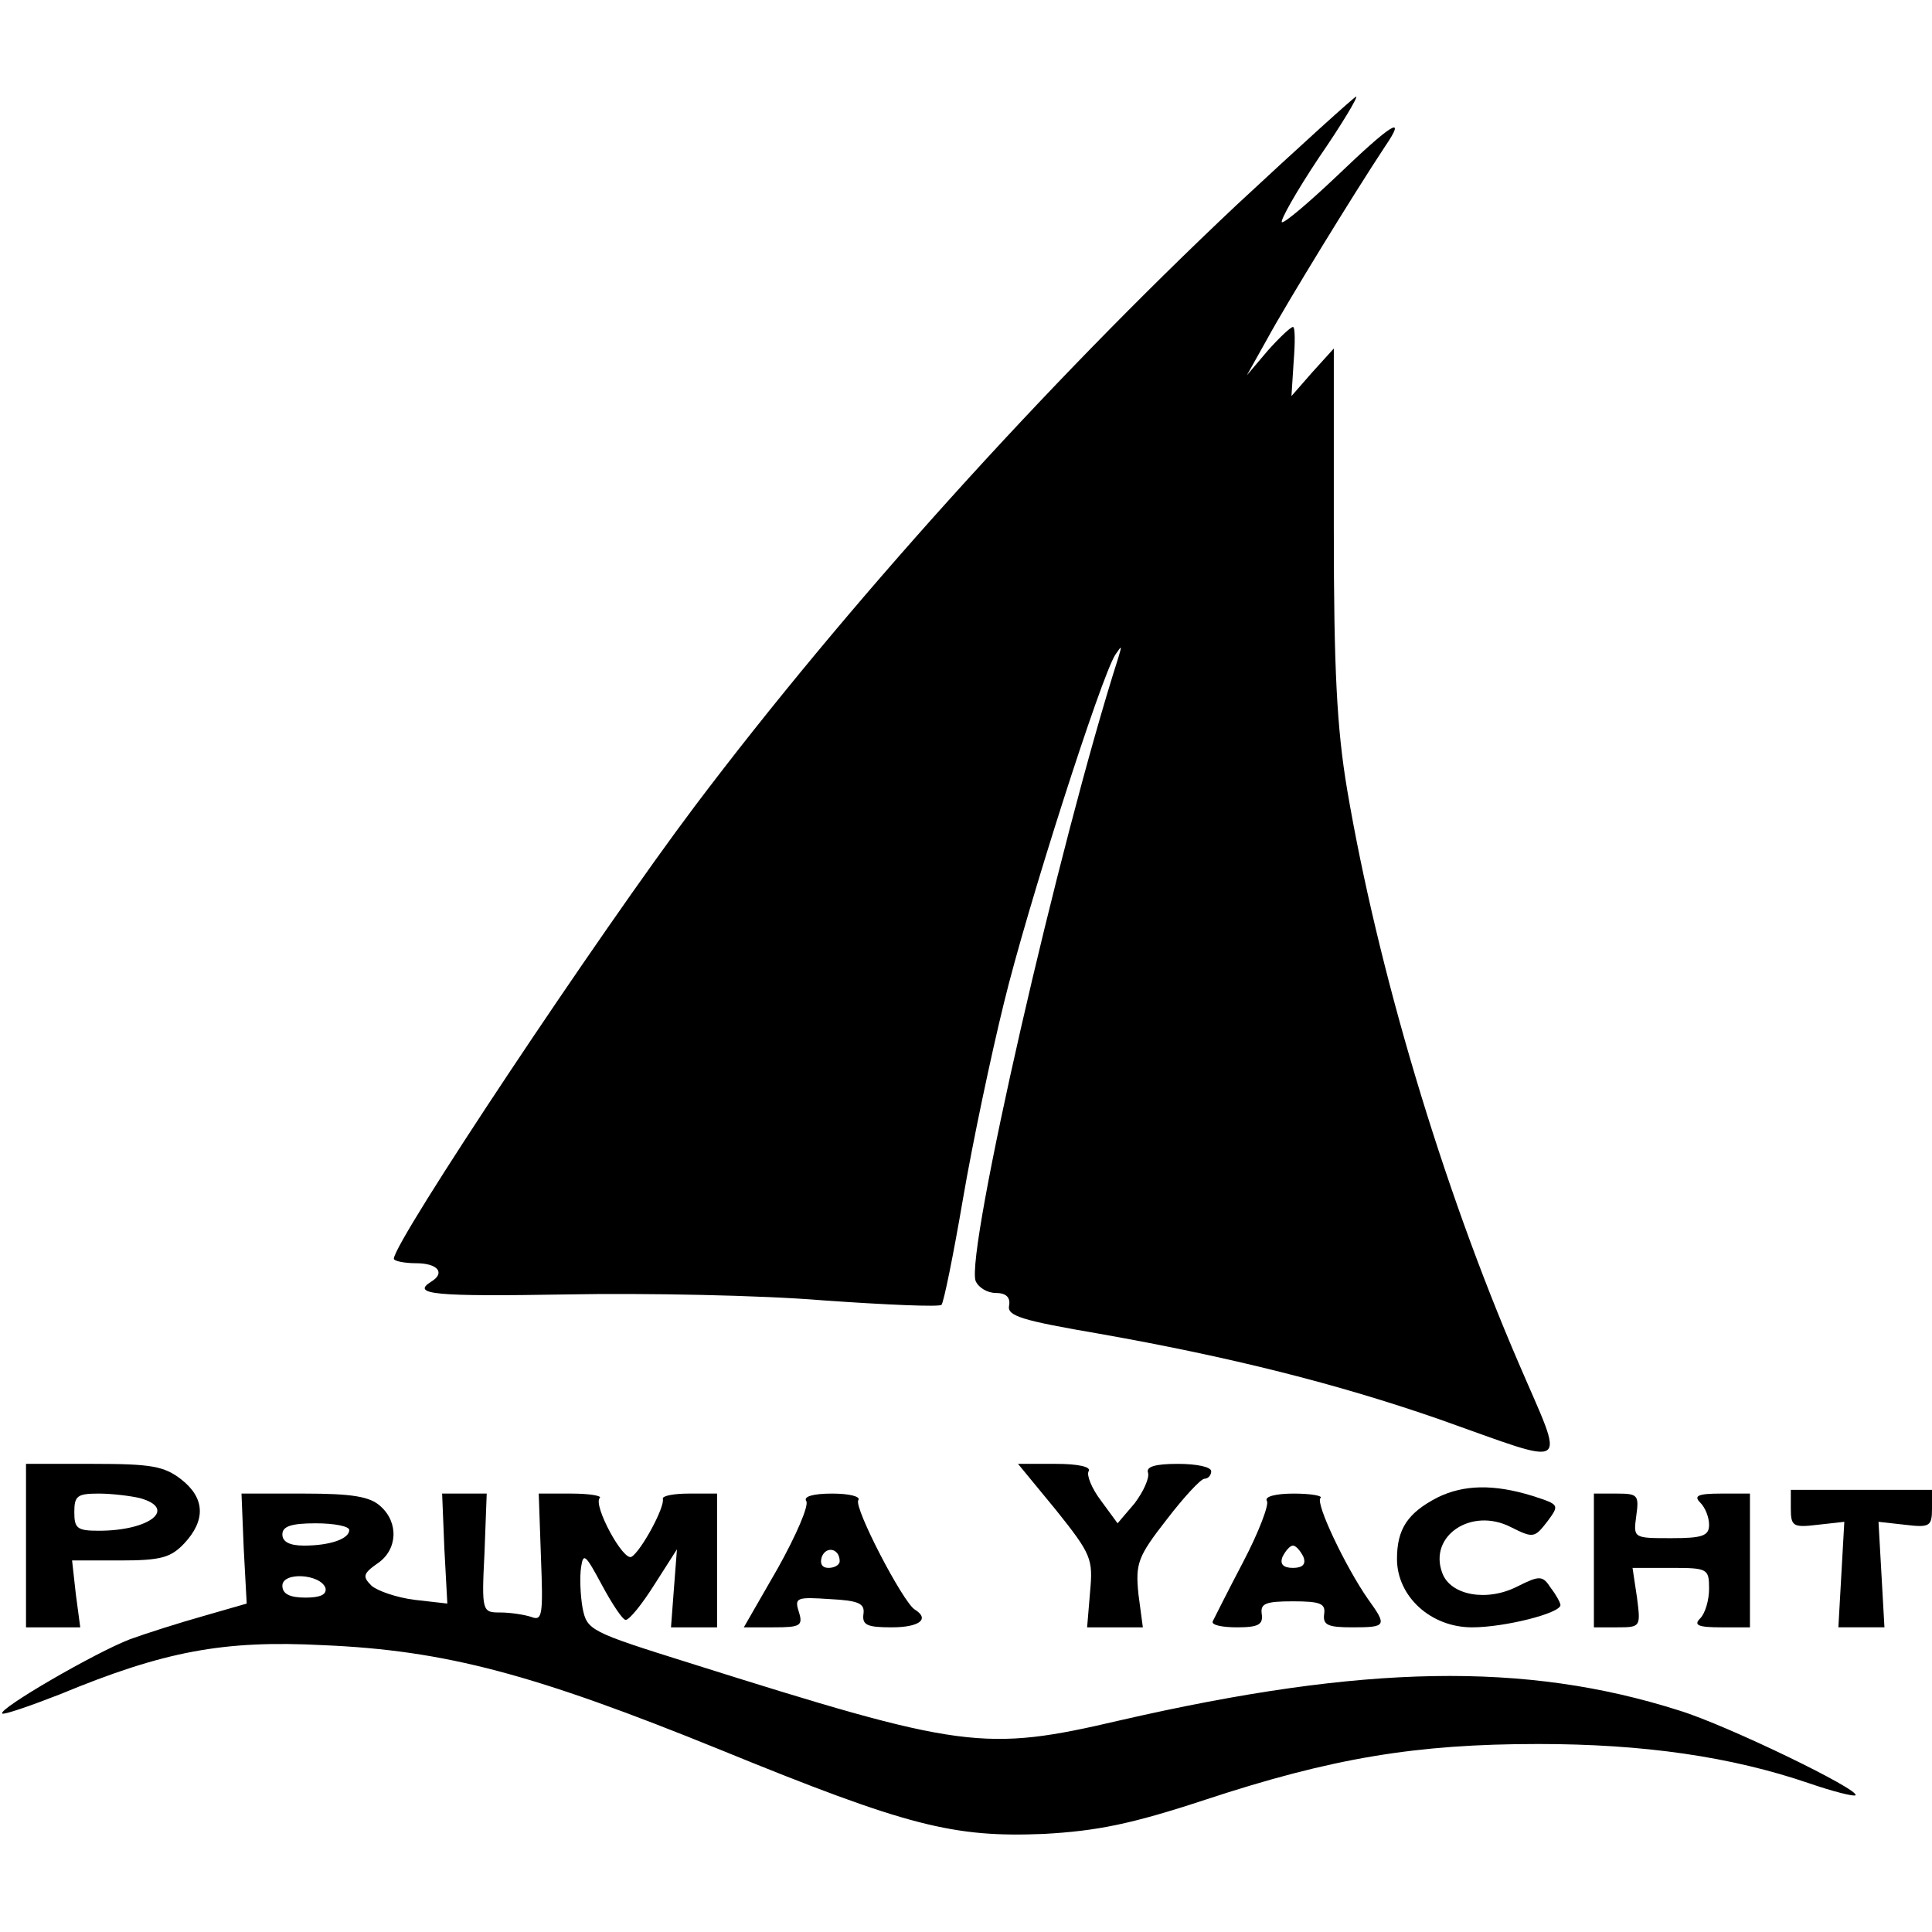
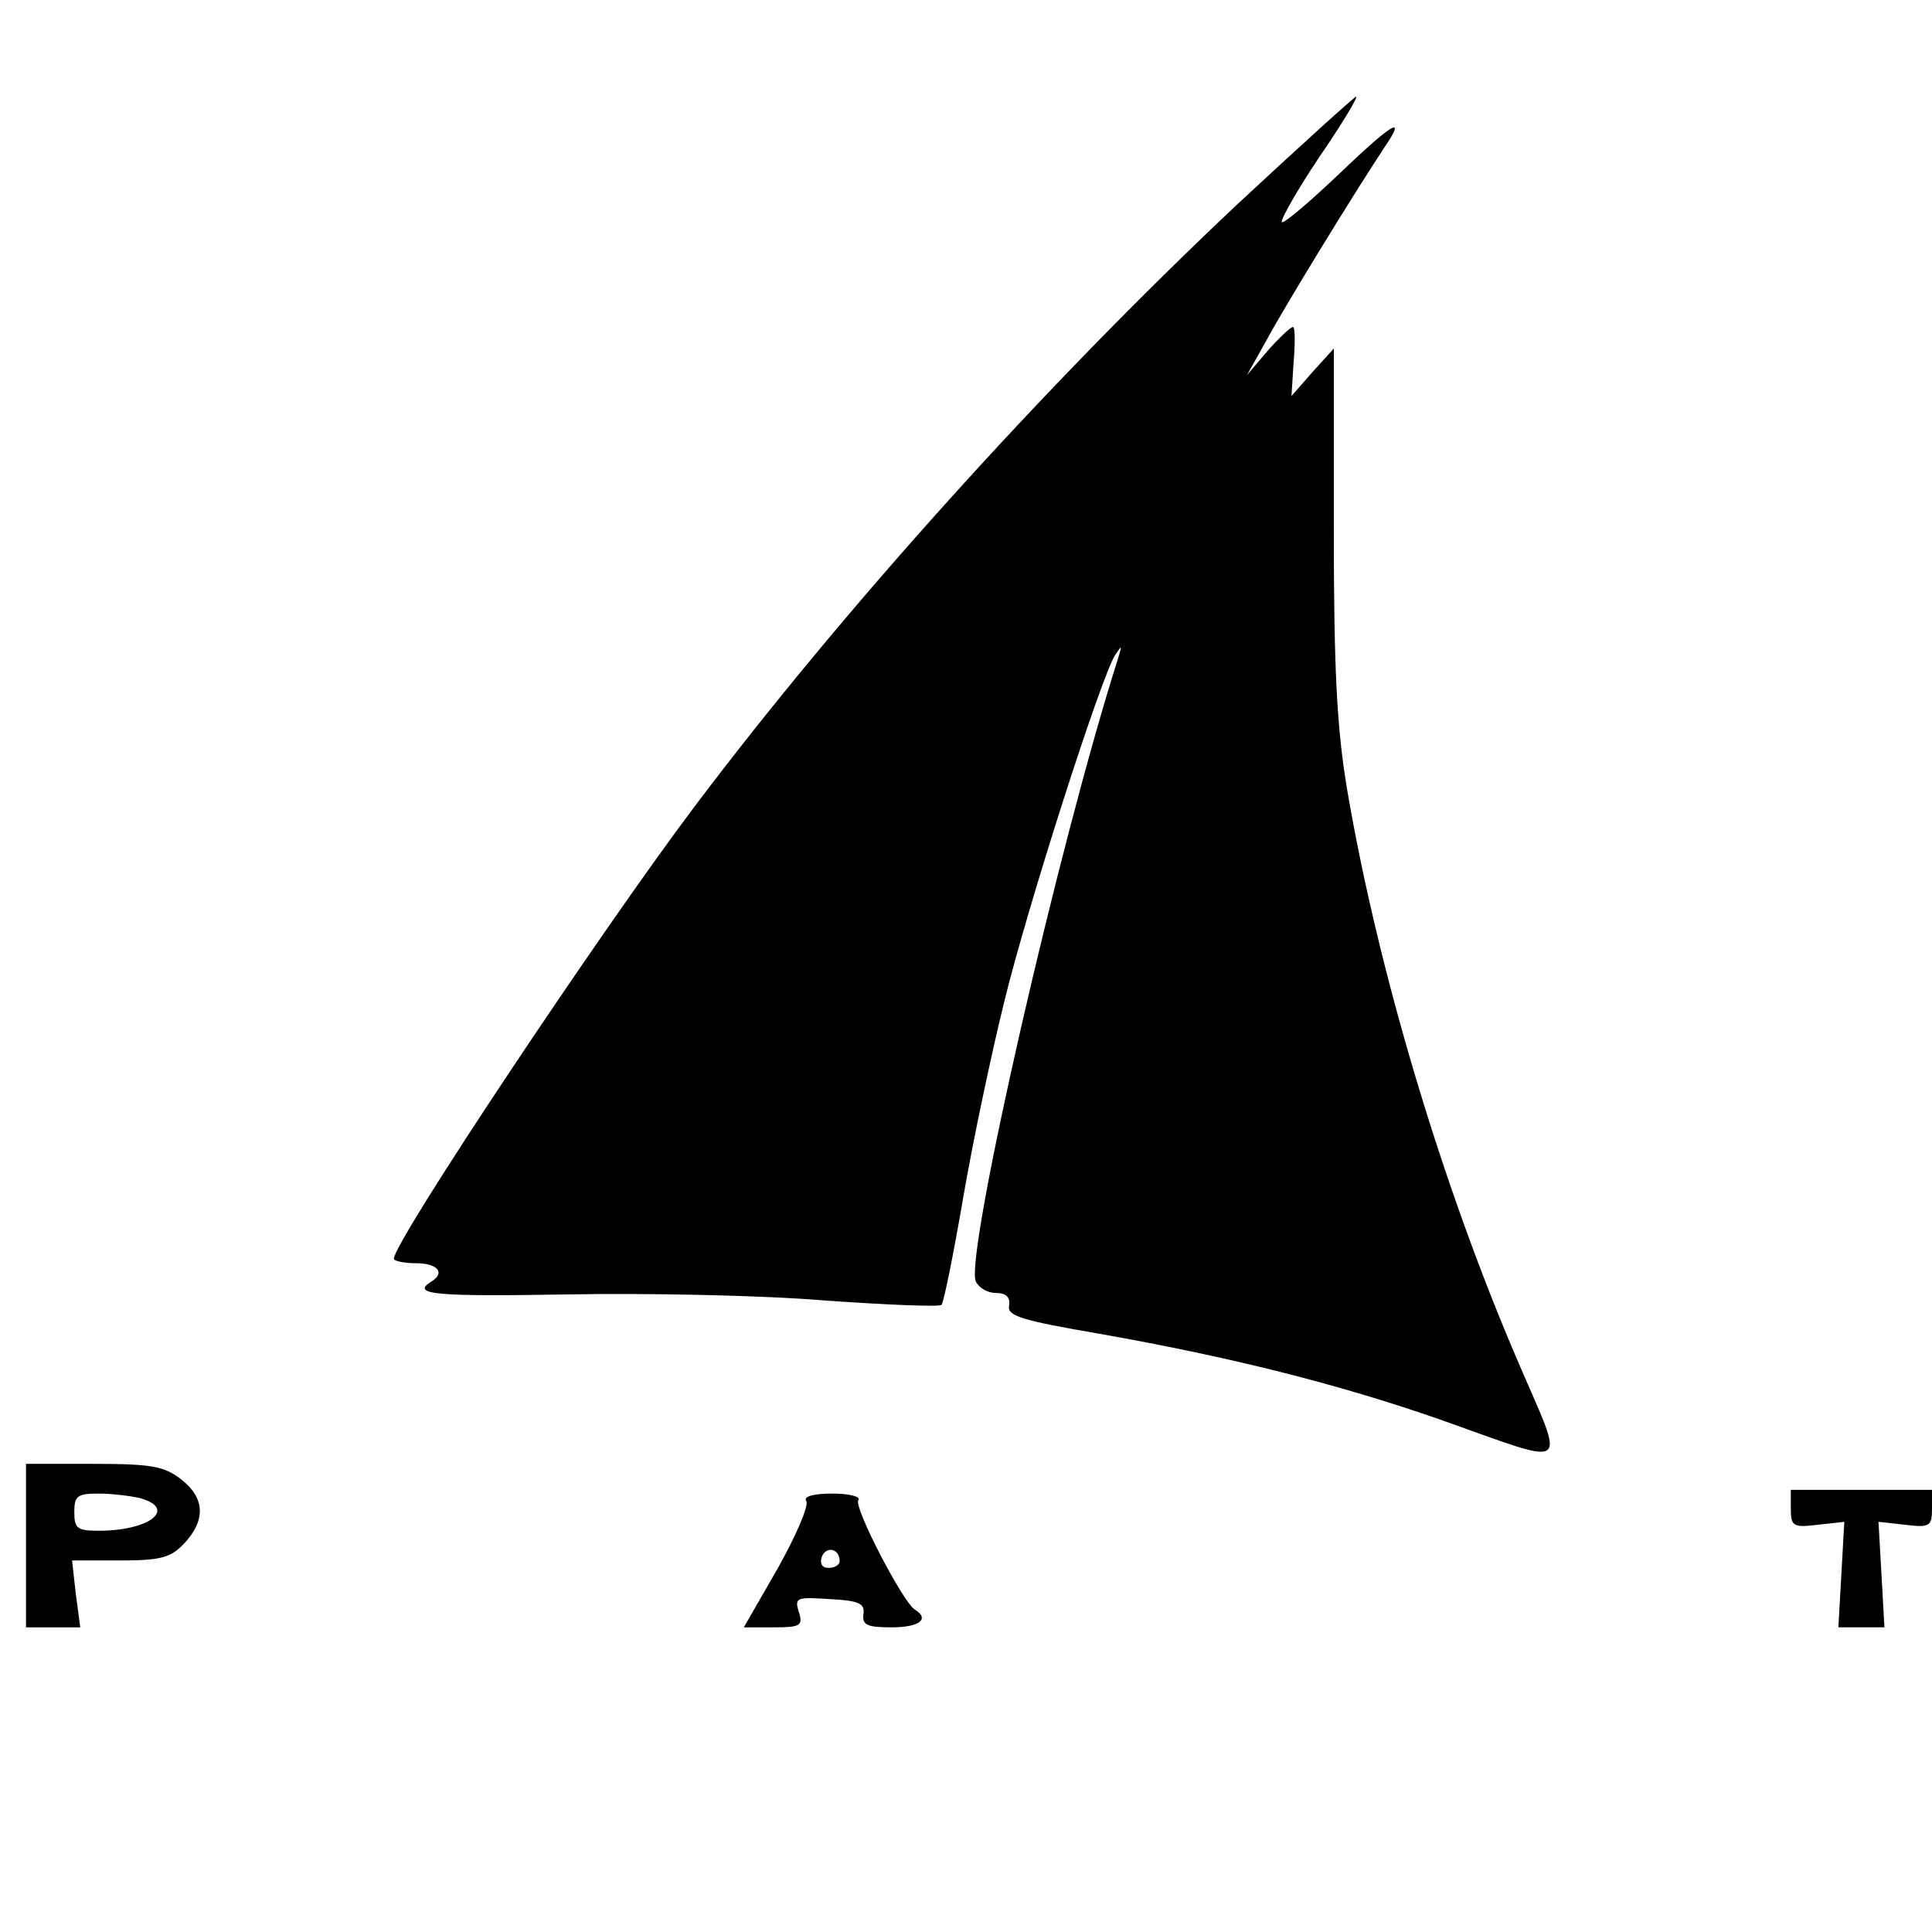
<svg xmlns="http://www.w3.org/2000/svg" version="1.0" width="260pt" height="260pt" viewBox="0 0 260 260" preserveAspectRatio="xMidYMid meet">
  <g transform="translate(0,260) scale(0.1,-0.1)" fill="#000000" stroke="none">
    <path d="M1664 2324 c-257 -242 -527 -541 -729 -809 -128 -170 -405 -586 -405 -609 0 -3 14 -6 30 -6 29 0 40 -13 20 -25 -27 -17 5 -20 182 -17 106 2 262 -1 346 -8 85 -6 156 -9 159 -6 3 3 16 67 29 143 13 76 38 194 55 263 31 128 131 440 150 469 9 13 9 13 4 -4 -80 -250 -206 -802 -192 -839 4 -9 16 -16 27 -16 14 0 20 -6 18 -17 -3 -14 17 -20 122 -38 175 -31 319 -67 457 -115 181 -64 170 -72 107 75 -104 241 -190 531 -231 772 -14 83 -18 163 -18 351 l0 243 -29 -32 -28 -32 3 47 c2 25 2 46 -1 46 -3 0 -18 -14 -34 -32 l-28 -33 28 50 c25 46 115 193 158 258 30 44 9 31 -65 -40 -38 -36 -71 -64 -74 -62 -2 3 20 42 50 87 31 45 53 82 50 82 -2 0 -75 -66 -161 -146z" />
    <path d="M35 520 l0 -110 36 0 37 0 -6 45 -5 45 65 0 c55 0 68 4 86 23 29 31 28 61 -4 86 -23 18 -41 21 -118 21 l-91 0 0 -110z m153 64 c51 -14 14 -44 -55 -44 -29 0 -33 3 -33 25 0 22 4 25 33 25 17 0 42 -3 55 -6z" />
-     <path d="M1421 568 c48 -60 50 -66 46 -110 l-4 -48 37 0 38 0 -6 45 c-4 41 -1 50 38 100 23 30 46 55 51 55 5 0 9 5 9 10 0 6 -20 10 -45 10 -31 0 -43 -4 -40 -12 2 -7 -6 -25 -18 -41 l-23 -27 -22 30 c-13 17 -20 35 -17 40 4 6 -14 10 -44 10 l-51 0 51 -62z" />
-     <path d="M1935 585 c-41 -21 -55 -43 -55 -83 0 -50 45 -92 101 -92 44 0 119 19 119 30 0 3 -6 14 -13 23 -11 17 -15 17 -45 2 -41 -21 -90 -12 -101 18 -19 50 39 89 92 62 30 -15 32 -15 49 7 17 23 17 23 -20 35 -52 16 -92 15 -127 -2z" />
    <path d="M2410 570 c0 -24 3 -26 36 -22 l36 4 -4 -71 -4 -71 31 0 31 0 -4 71 -4 71 36 -4 c33 -4 36 -2 36 22 l0 25 -95 0 -95 0 0 -25z" />
-     <path d="M328 516 l4 -74 -59 -17 c-32 -9 -76 -23 -98 -31 -47 -18 -178 -94 -172 -100 2 -2 37 10 78 26 140 58 220 73 354 66 165 -7 284 -39 535 -141 252 -103 313 -118 435 -113 71 4 117 13 217 46 170 56 283 75 448 75 142 0 260 -17 365 -53 32 -11 60 -18 62 -16 7 7 -172 94 -237 114 -207 66 -425 62 -752 -13 -184 -43 -212 -39 -580 77 -134 42 -138 44 -144 74 -3 17 -4 42 -2 55 3 20 6 17 28 -24 14 -26 28 -47 32 -47 5 0 22 21 39 48 l30 47 -4 -52 -4 -53 31 0 31 0 0 90 0 90 -38 0 c-20 0 -36 -3 -35 -7 3 -11 -29 -70 -42 -78 -11 -7 -52 69 -43 79 4 3 -14 6 -38 6 l-44 0 3 -86 c3 -77 2 -86 -13 -80 -9 3 -28 6 -42 6 -24 0 -25 1 -21 80 l3 80 -30 0 -30 0 3 -74 4 -74 -44 5 c-24 3 -50 12 -58 19 -12 12 -12 16 8 30 27 18 29 55 4 77 -14 13 -38 17 -103 17 l-84 0 3 -74z m142 25 c0 -12 -26 -21 -61 -21 -19 0 -29 5 -29 15 0 11 12 15 45 15 25 0 45 -4 45 -9z m-32 -78 c2 -9 -7 -13 -27 -13 -21 0 -31 5 -31 16 0 19 51 16 58 -3z" />
    <path d="M1085 580 c4 -6 -14 -47 -38 -90 l-46 -80 40 0 c36 0 40 2 34 21 -6 19 -3 20 42 17 39 -2 47 -6 45 -20 -2 -15 5 -18 38 -18 37 0 52 11 31 24 -16 10 -82 137 -76 147 4 5 -12 9 -35 9 -26 0 -39 -4 -35 -10z m45 -81 c0 -5 -7 -9 -15 -9 -9 0 -12 6 -9 15 6 15 24 11 24 -6z" />
-     <path d="M1705 580 c3 -5 -11 -42 -32 -82 -21 -40 -39 -76 -41 -80 -2 -5 13 -8 33 -8 29 0 35 4 33 18 -2 14 5 17 42 17 37 0 44 -3 42 -17 -2 -15 5 -18 38 -18 46 0 47 2 21 38 -30 43 -71 129 -64 136 4 3 -13 6 -36 6 -24 0 -40 -4 -36 -10z m49 -75 c4 -10 -1 -15 -14 -15 -13 0 -18 5 -14 15 4 8 10 15 14 15 4 0 10 -7 14 -15z" />
-     <path d="M2145 500 l0 -90 32 0 c31 0 31 1 26 40 l-6 40 52 0 c49 0 51 -1 51 -28 0 -15 -5 -33 -12 -40 -9 -9 -3 -12 28 -12 l39 0 0 90 0 90 -39 0 c-31 0 -37 -3 -28 -12 7 -7 12 -20 12 -30 0 -15 -9 -18 -51 -18 -51 0 -51 0 -47 30 4 28 2 30 -26 30 l-31 0 0 -90z" />
  </g>
</svg>